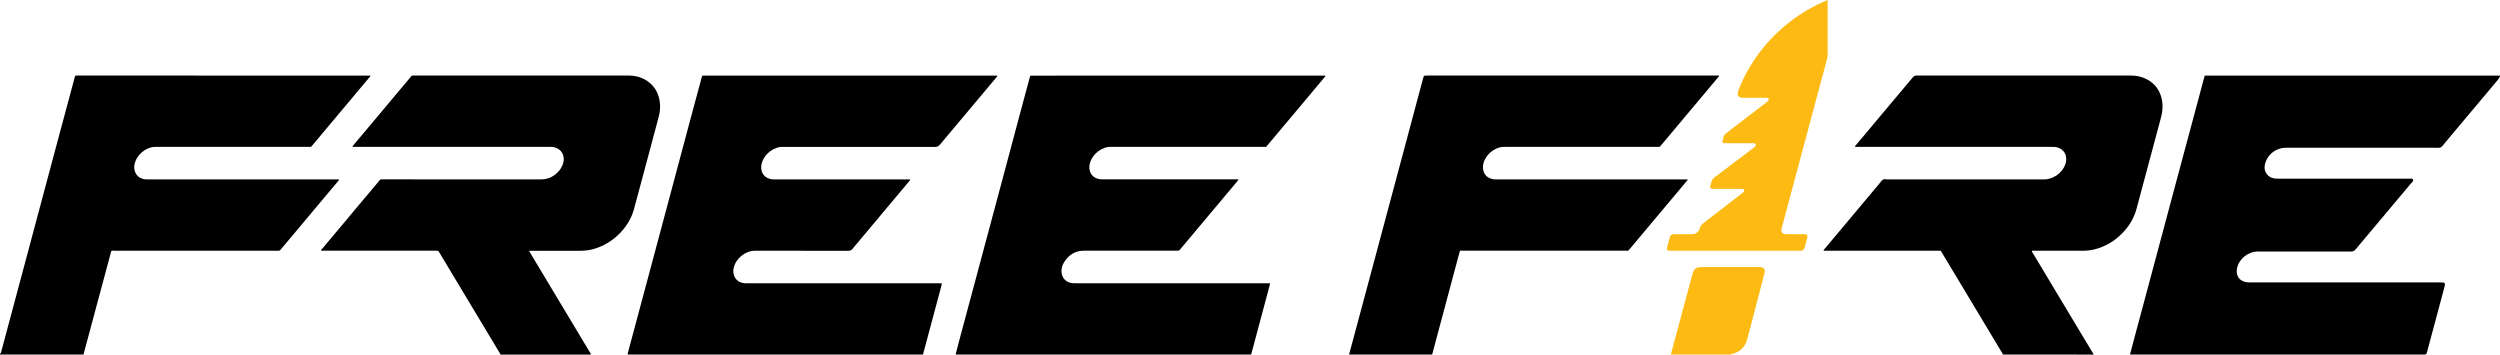
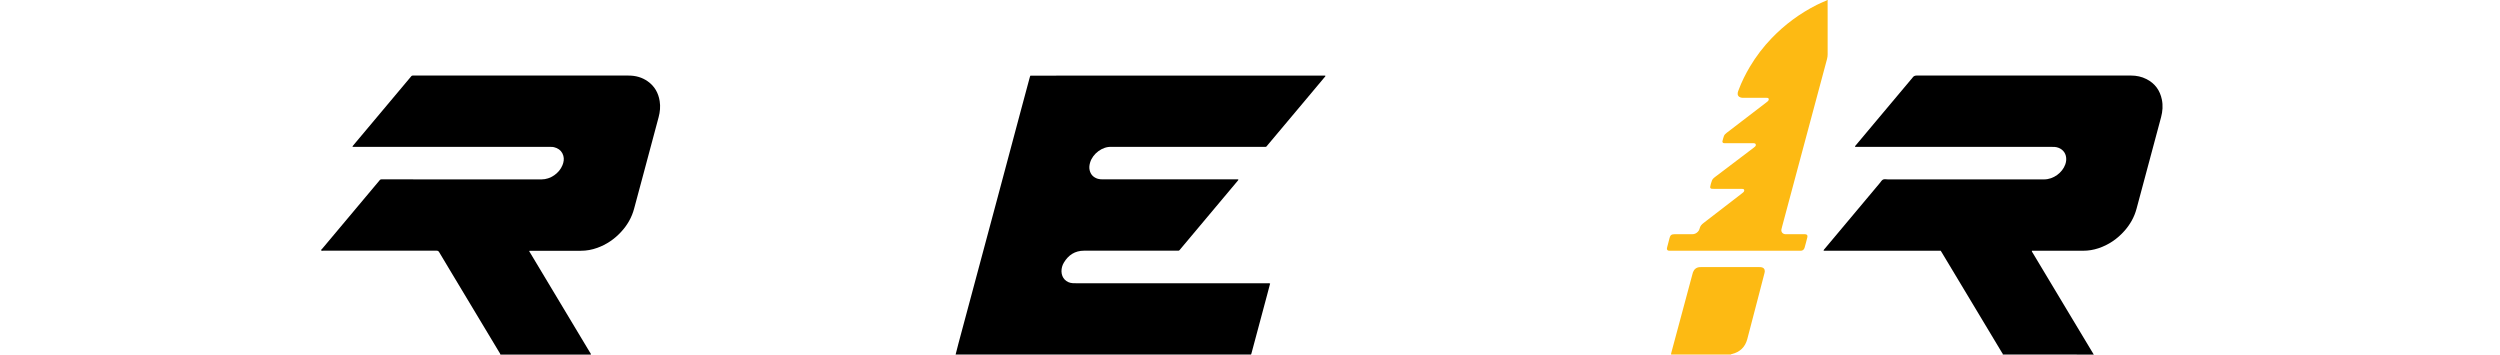
<svg xmlns="http://www.w3.org/2000/svg" id="Capa_1" data-name="Capa 1" viewBox="0 0 1287.64 182.63">
  <defs>
    <style>
      .cls-1 {
        fill: #fdba13;
      }

      .cls-1, .cls-2 {
        stroke-width: 0px;
      }
    </style>
  </defs>
  <path class="cls-2" d="m492.19,182.62c.49-1.9.95-3.8,1.46-5.7,2.8-10.48,5.61-20.96,8.43-31.43,3.9-14.53,7.81-29.05,11.69-43.58,3.98-14.88,7.95-29.77,11.93-44.65,1.54-5.77,3.09-11.54,4.65-17.3.08-.31.2-.61.29-.9.05-.02.09-.04.13-.06.04-.01.08-.04.13-.04,50.45,0,100.89-.01,151.33-.02.13,0,.26.03.41.05.06.45-.29.65-.51.9-3.28,3.93-6.57,7.85-9.85,11.76-6.44,7.66-12.87,15.32-19.3,22.98-.21.25-.42.49-.61.74-.15.2-.34.29-.58.29-.41,0-.82,0-1.23,0h-78.13c-4.54-.29-9.58,3.43-10.95,8-.4,1.33-.58,2.66-.25,4.04.56,2.3,2.01,3.72,4.24,4.4.84.25,1.7.28,2.58.28,10.46,0,20.93,0,31.39,0h38.31c.15.38-.08.52-.21.68-5.66,6.75-11.33,13.5-17,20.26-4.14,4.94-8.28,9.86-12.42,14.8-.21.25-.4.49-.62.73-.16.18-.34.28-.6.27-.36,0-.73,0-1.1,0-15.81,0-31.62,0-47.43,0-4.7,0-8.08,2.23-10.43,6.16-.83,1.38-1.25,2.93-1.22,4.57.08,3.32,2.43,5.78,5.74,6,.73.05,1.46.05,2.19.05,32.62,0,65.25,0,97.87,0,.53,0,1.08-.08,1.67.1-.49,1.85-.96,3.65-1.44,5.45-2.72,10.17-5.44,20.35-8.17,30.51-.06.22-.14.43-.22.65-50.73,0-101.45,0-152.18,0h0Z" />
-   <path class="cls-2" d="m323.28,182.62c-.06-.38.08-.71.16-1.07,3.87-14.4,7.73-28.79,11.58-43.19,2.85-10.65,5.7-21.31,8.55-31.97,4.04-15.1,8.08-30.21,12.12-45.31,1.88-7,3.77-14,5.66-21,.07-.26.14-.53.22-.79.08-.24.24-.37.5-.36.32,0,.64,0,.96,0,49.81,0,99.61,0,149.42,0,.4,0,.81-.08,1.29.12-.16.45-.51.75-.78,1.08-3.81,4.55-7.63,9.1-11.45,13.65-5.81,6.93-11.63,13.85-17.45,20.78q-.93,1.11-2.4,1.11h-78.28c-4.46-.27-9.41,3.31-10.89,7.91-.47,1.46-.62,2.94-.19,4.44.6,2.11,2.01,3.43,4.06,4.06.69.21,1.42.36,2.16.32.32-.02.64,0,.96,0h69.23c.16.47-.21.68-.42.93-2.46,2.95-4.93,5.88-7.4,8.82-7.28,8.68-14.57,17.34-21.83,26.05-.59.71-1.17.97-2.07.97-13.89-.03-27.78-.02-41.67-.02-2.15,0-4.3.02-6.44,0-4.98-.05-9.81,3.97-10.93,8.62-.35,1.45-.38,2.91.17,4.3.94,2.36,2.8,3.52,5.25,3.79.77.08,1.55.05,2.33.05,32.58,0,65.16,0,97.74,0,.53,0,1.08-.05,1.6.05.08.48-.07.86-.17,1.26-3.14,11.71-6.28,23.42-9.42,35.13-.02.09-.02.18-.03.27-50.71,0-101.44,0-152.17,0h0Z" />
-   <path class="cls-2" d="m1097.06,182.62c.84-3.17,1.67-6.35,2.52-9.51,3.09-11.54,6.19-23.07,9.28-34.6,4.04-15.1,8.07-30.2,12.12-45.3,3.69-13.78,7.41-27.55,11.11-41.33,1.06-3.92,2.08-7.84,3.13-11.76.06-.22.16-.43.19-.66.05-.38.26-.55.64-.53.36.01.73,0,1.1,0h148.84c.55,0,1.1.01,1.65.02v.27c-.24.75-.66,1.38-1.17,1.99-8.86,10.58-17.73,21.15-26.62,31.7-3.15,3.74-1.89,3.17-6.88,3.18-25.18.02-50.36,0-75.53.01-5.5,0-10.12,3.89-10.99,9.23-.47,2.82,1.26,5.55,4.01,6.36,1.07.32,2.16.33,3.26.33h65.81c.32,0,.64-.03.96,0,.83.09,2.01-.38,2.37.52.33.82-.69,1.49-1.23,2.13-8.43,9.97-16.82,20-25.21,30.02-1.06,1.26-2.15,2.49-3.18,3.77-.58.73-1.32,1.08-2.26,1.08-1.1,0-2.19,0-3.29,0-14.9,0-29.79,0-44.69,0-5.04,0-9.63,3.62-10.75,8.39-.98,4.2,1.49,7.4,5.81,7.51.6.01,1.19,0,1.78,0h96.51c3.28,0,3.32.02,2.46,3.23-2.83,10.59-5.7,21.18-8.52,31.77-.21.77-.24,1.66-1.06,2.15h-152.17,0Z" />
  <path class="cls-2" d="m257.75,182.62c-.08-.47-.39-.82-.62-1.21-8.48-14.12-16.96-28.24-25.45-42.36-1.83-3.05-3.68-6.09-5.48-9.16-.34-.59-.75-.79-1.42-.78-4.8.03-9.6.01-14.4.01-14.62,0-29.24,0-43.86,0-.37,0-.91.24-1.09-.2-.14-.32.34-.59.57-.86,9.74-11.62,19.49-23.24,29.24-34.86.12-.14.24-.27.35-.42.21-.26.46-.42.82-.4.41.02.82,0,1.23,0,27.1,0,54.19-.02,81.29.02,4.64,0,9.12-3.17,10.78-7.33.62-1.55.91-3.15.45-4.82-.53-1.89-1.69-3.21-3.46-3.99-.88-.39-1.81-.62-2.79-.6-.36,0-.73,0-1.1,0h-99.66c-.46,0-.91,0-1.37-.01-.18,0-.27-.25-.15-.4.47-.56.93-1.12,1.41-1.68,9.45-11.27,18.91-22.53,28.37-33.8.14-.17.29-.35.44-.53.19-.23.42-.32.72-.32.32,0,.64,0,.96,0h110.21c3.61,0,6.96.89,9.92,3,3.5,2.49,5.44,5.94,6.11,10.15.45,2.8.19,5.55-.54,8.27-2.6,9.73-5.2,19.47-7.81,29.2-1.59,5.94-3.23,11.88-4.79,17.83-1.22,4.66-3.56,8.67-6.82,12.17-3.41,3.67-7.46,6.42-12.19,8.12-2.73.98-5.53,1.51-8.45,1.5-8.55-.01-17.09,0-25.64,0h-.8c-.27.41.08.63.23.87,3.91,6.54,7.84,13.07,11.76,19.6,6.29,10.49,12.59,20.97,18.88,31.46.29.49.74.93.77,1.56h-46.6Z" />
  <path class="cls-2" d="m1031.53,182.62c.12-.42-.22-.68-.4-.97-3.56-5.95-7.14-11.89-10.71-17.84-6.72-11.19-13.44-22.37-20.16-33.56-.21-.35-.43-.7-.69-1.12h-60.3c0-.49.32-.72.53-.97,2.46-2.95,4.93-5.88,7.4-8.82,7.01-8.36,14.03-16.73,21.04-25.1.5-.6.91-1.35,1.55-1.71.69-.4,1.61-.14,2.43-.14,26.87,0,53.74-.03,80.61.01,4.8,0,9.4-3.44,10.92-7.74.51-1.46.64-2.95.26-4.44-.66-2.58-2.91-4.28-5.72-4.54-.5-.05-1.01-.02-1.51-.02h-101.32c-.06-.49.28-.71.49-.96,2.93-3.51,5.87-7.01,8.8-10.5,6.52-7.77,13.04-15.53,19.56-23.3.23-.28.51-.53.7-.84.56-.89,1.32-1.16,2.39-1.16,36.74.03,73.48.03,110.23.02,2.79,0,5.44.56,7.92,1.82,4.37,2.22,6.96,5.8,7.93,10.56.62,3.05.39,6.08-.41,9.08-2.06,7.66-4.1,15.33-6.16,22.99-2.16,8.06-4.34,16.11-6.48,24.17-1.14,4.28-3.26,8.01-6.16,11.31-3.7,4.19-8.16,7.27-13.49,9.03-2.53.84-5.13,1.27-7.8,1.27-8.45-.01-16.91,0-25.36,0h-1.09c-.07.51.26.81.46,1.14,6.38,10.65,12.76,21.28,19.15,31.92,4.09,6.81,8.18,13.61,12.27,20.42-15.62-.01-31.24-.01-46.87-.01h0Z" />
-   <path class="cls-2" d="m0,182.07c.36.01.45-.25.52-.52.27-1.01.55-2.02.82-3.04,3.36-12.55,6.72-25.1,10.08-37.65,2.5-9.34,5-18.67,7.49-28.01,2.95-11.05,5.91-22.11,8.87-33.16,3.53-13.17,7.06-26.33,10.6-39.49.1-.4.23-.79.33-1.16.08-.03.12-.05.16-.07.04-.01.08-.04.13-.04.41,0,.82-.02,1.23-.02,50.12,0,100.25.01,150.38.03.03,0,.07.04.16.11-.03.36-.35.58-.56.84-4.13,4.94-8.27,9.87-12.41,14.81-5.61,6.68-11.22,13.36-16.83,20.04-.18.21-.36.41-.53.63-.15.21-.34.28-.59.28h-79.37c-3.89-.29-8.93,2.65-10.77,7.51-.56,1.47-.78,2.99-.39,4.57.56,2.23,1.95,3.67,4.13,4.35.69.21,1.42.36,2.16.32.36-.02.73,0,1.1,0h97.8c.14.42-.13.6-.29.78-3.46,4.13-6.93,8.26-10.39,12.39-5.46,6.51-10.92,13.02-16.38,19.52-1,1.19-2.02,2.36-2.99,3.57-.29.36-.6.51-1.05.48-.36-.03-.73,0-1.1,0-27.78,0-55.57,0-83.35,0-.53,0-1.19-.24-1.57.16-.31.32-.34.93-.47,1.41-2.52,9.38-5.03,18.76-7.55,28.13-2.08,7.75-4.16,15.5-6.24,23.24-.05.17-.06.36-.09.53H0c0-.17,0-.35,0-.53h0Z" />
-   <path class="cls-2" d="m694.82,182.62c.56-2.02,1.12-4.04,1.66-6.06,3.06-11.41,6.12-22.81,9.18-34.21,3.06-11.4,6.11-22.81,9.17-34.21,3.07-11.45,6.14-22.9,9.2-34.35,2.98-11.14,5.96-22.29,8.94-33.42.38-1.44.38-1.45,1.89-1.45h150.49c.14.47-.21.64-.39.86-6.1,7.28-12.22,14.56-18.32,21.84-3.64,4.34-7.28,8.68-10.93,13.02-.18.21-.35.42-.52.63-.21.26-.46.42-.82.39-.36-.02-.73,0-1.1,0h-78.01c-4.11-.31-8.82,2.67-10.7,7-.63,1.45-.93,2.95-.69,4.54.38,2.52,1.82,4.12,4.22,4.87.69.22,1.42.36,2.16.32.32-.02.64,0,.96,0h96.51c.49,0,.98.02,1.45.03.12.41-.17.56-.33.75-4.07,4.87-8.15,9.73-12.24,14.6-5.7,6.79-11.39,13.57-17.1,20.36-1.03,1.23-.64.99-2.18.99-27.87,0-55.75,0-83.62,0h-1.71c-.32,1.13-.62,2.21-.92,3.3-3.45,12.9-6.92,25.8-10.36,38.7-.97,3.61-1.92,7.23-2.89,10.84-.06.22-.15.43-.23.64-14.24,0-28.5,0-42.76,0h0Z" />
  <path class="cls-1" d="m941.32,0c0,2.65.02,5.3.02,7.94,0,6.67,0,13.34,0,20.01,0,.83-.1,1.62-.31,2.43-4.26,15.86-8.52,31.73-12.77,47.59-3.48,12.96-6.94,25.92-10.41,38.87-.12.44-.26.88-.33,1.33-.21,1.3.64,2.34,1.96,2.45.32.03.64,0,.96,0h8.23c.32,0,.64-.01.96,0,1.08.05,1.51.55,1.25,1.61-.43,1.82-.93,3.62-1.44,5.42-.25.9-1.06,1.57-2.04,1.5-.32-.02-.64,0-.96,0h-65.66c-.41,0-.82.01-1.23-.02-.69-.07-1.05-.51-.99-1.21.02-.23.08-.45.14-.66.41-1.59.82-3.18,1.24-4.77.37-1.37,1-1.85,2.47-1.86,3.06-.01,6.12-.02,9.19,0,1.19.01,2.12-.47,2.91-1.28.46-.47.77-1.04.9-1.67.26-1.25,1.04-2.08,2.01-2.83,6.48-4.98,12.96-9.97,19.43-14.97.33-.25.65-.5.97-.77.25-.21.44-.45.53-.77.14-.47-.13-.97-.61-1.03-.36-.05-.73-.03-1.1-.04h-13.85c-.41,0-.82.01-1.23-.05-.48-.08-.82-.53-.71-1.01.25-1.11.48-2.23.93-3.29.29-.69.81-1.2,1.41-1.65,3.72-2.81,7.43-5.63,11.15-8.44,2.99-2.26,5.97-4.52,8.96-6.79.25-.19.51-.38.73-.62.29-.32.42-.72.24-1.14-.16-.38-.51-.5-.9-.51-.36,0-.73,0-1.1,0h-13.16c-.41,0-.82.01-1.23-.04-.49-.06-.84-.51-.73-.98.21-.88.45-1.78.75-2.63.25-.71.79-1.21,1.38-1.67,2.62-1.99,5.22-4,7.83-6,4.17-3.19,8.34-6.39,12.51-9.58.29-.22.58-.45.86-.69.25-.21.42-.47.51-.8.13-.49-.14-.93-.65-.98-.36-.03-.73-.03-1.1-.03h-11.1c-.5,0-1,.03-1.49-.12-1.21-.34-1.83-1.22-1.62-2.46.08-.49.27-.96.45-1.43,1.56-4.16,3.52-8.12,5.79-11.94,3.18-5.37,6.95-10.28,11.28-14.79,6.75-7.01,14.48-12.7,23.14-17.09,1.46-.74,3-1.35,4.49-2.04.32-.14.71-.17.89-.55.08,0,.18,0,.27,0h0Z" />
  <path class="cls-1" d="m860.71,182.62c-.08-.38.05-.72.14-1.07,2.19-8.14,4.38-16.29,6.57-24.44,1.42-5.29,2.84-10.57,4.26-15.85.1-.35.17-.71.3-1.05.6-1.53,1.69-2.46,3.36-2.62.4-.04.82-.04,1.23-.04h29.17c.45,0,.92,0,1.36.06,1.23.16,1.95,1.04,1.86,2.27-.02.32-.11.63-.19.93-1.2,4.63-2.41,9.27-3.61,13.9-1.73,6.66-3.43,13.33-5.22,19.98-1.1,4.11-3.8,6.65-7.92,7.66-.22.05-.45.07-.61.26-10.23,0-20.47,0-30.7,0h0Z" />
</svg>